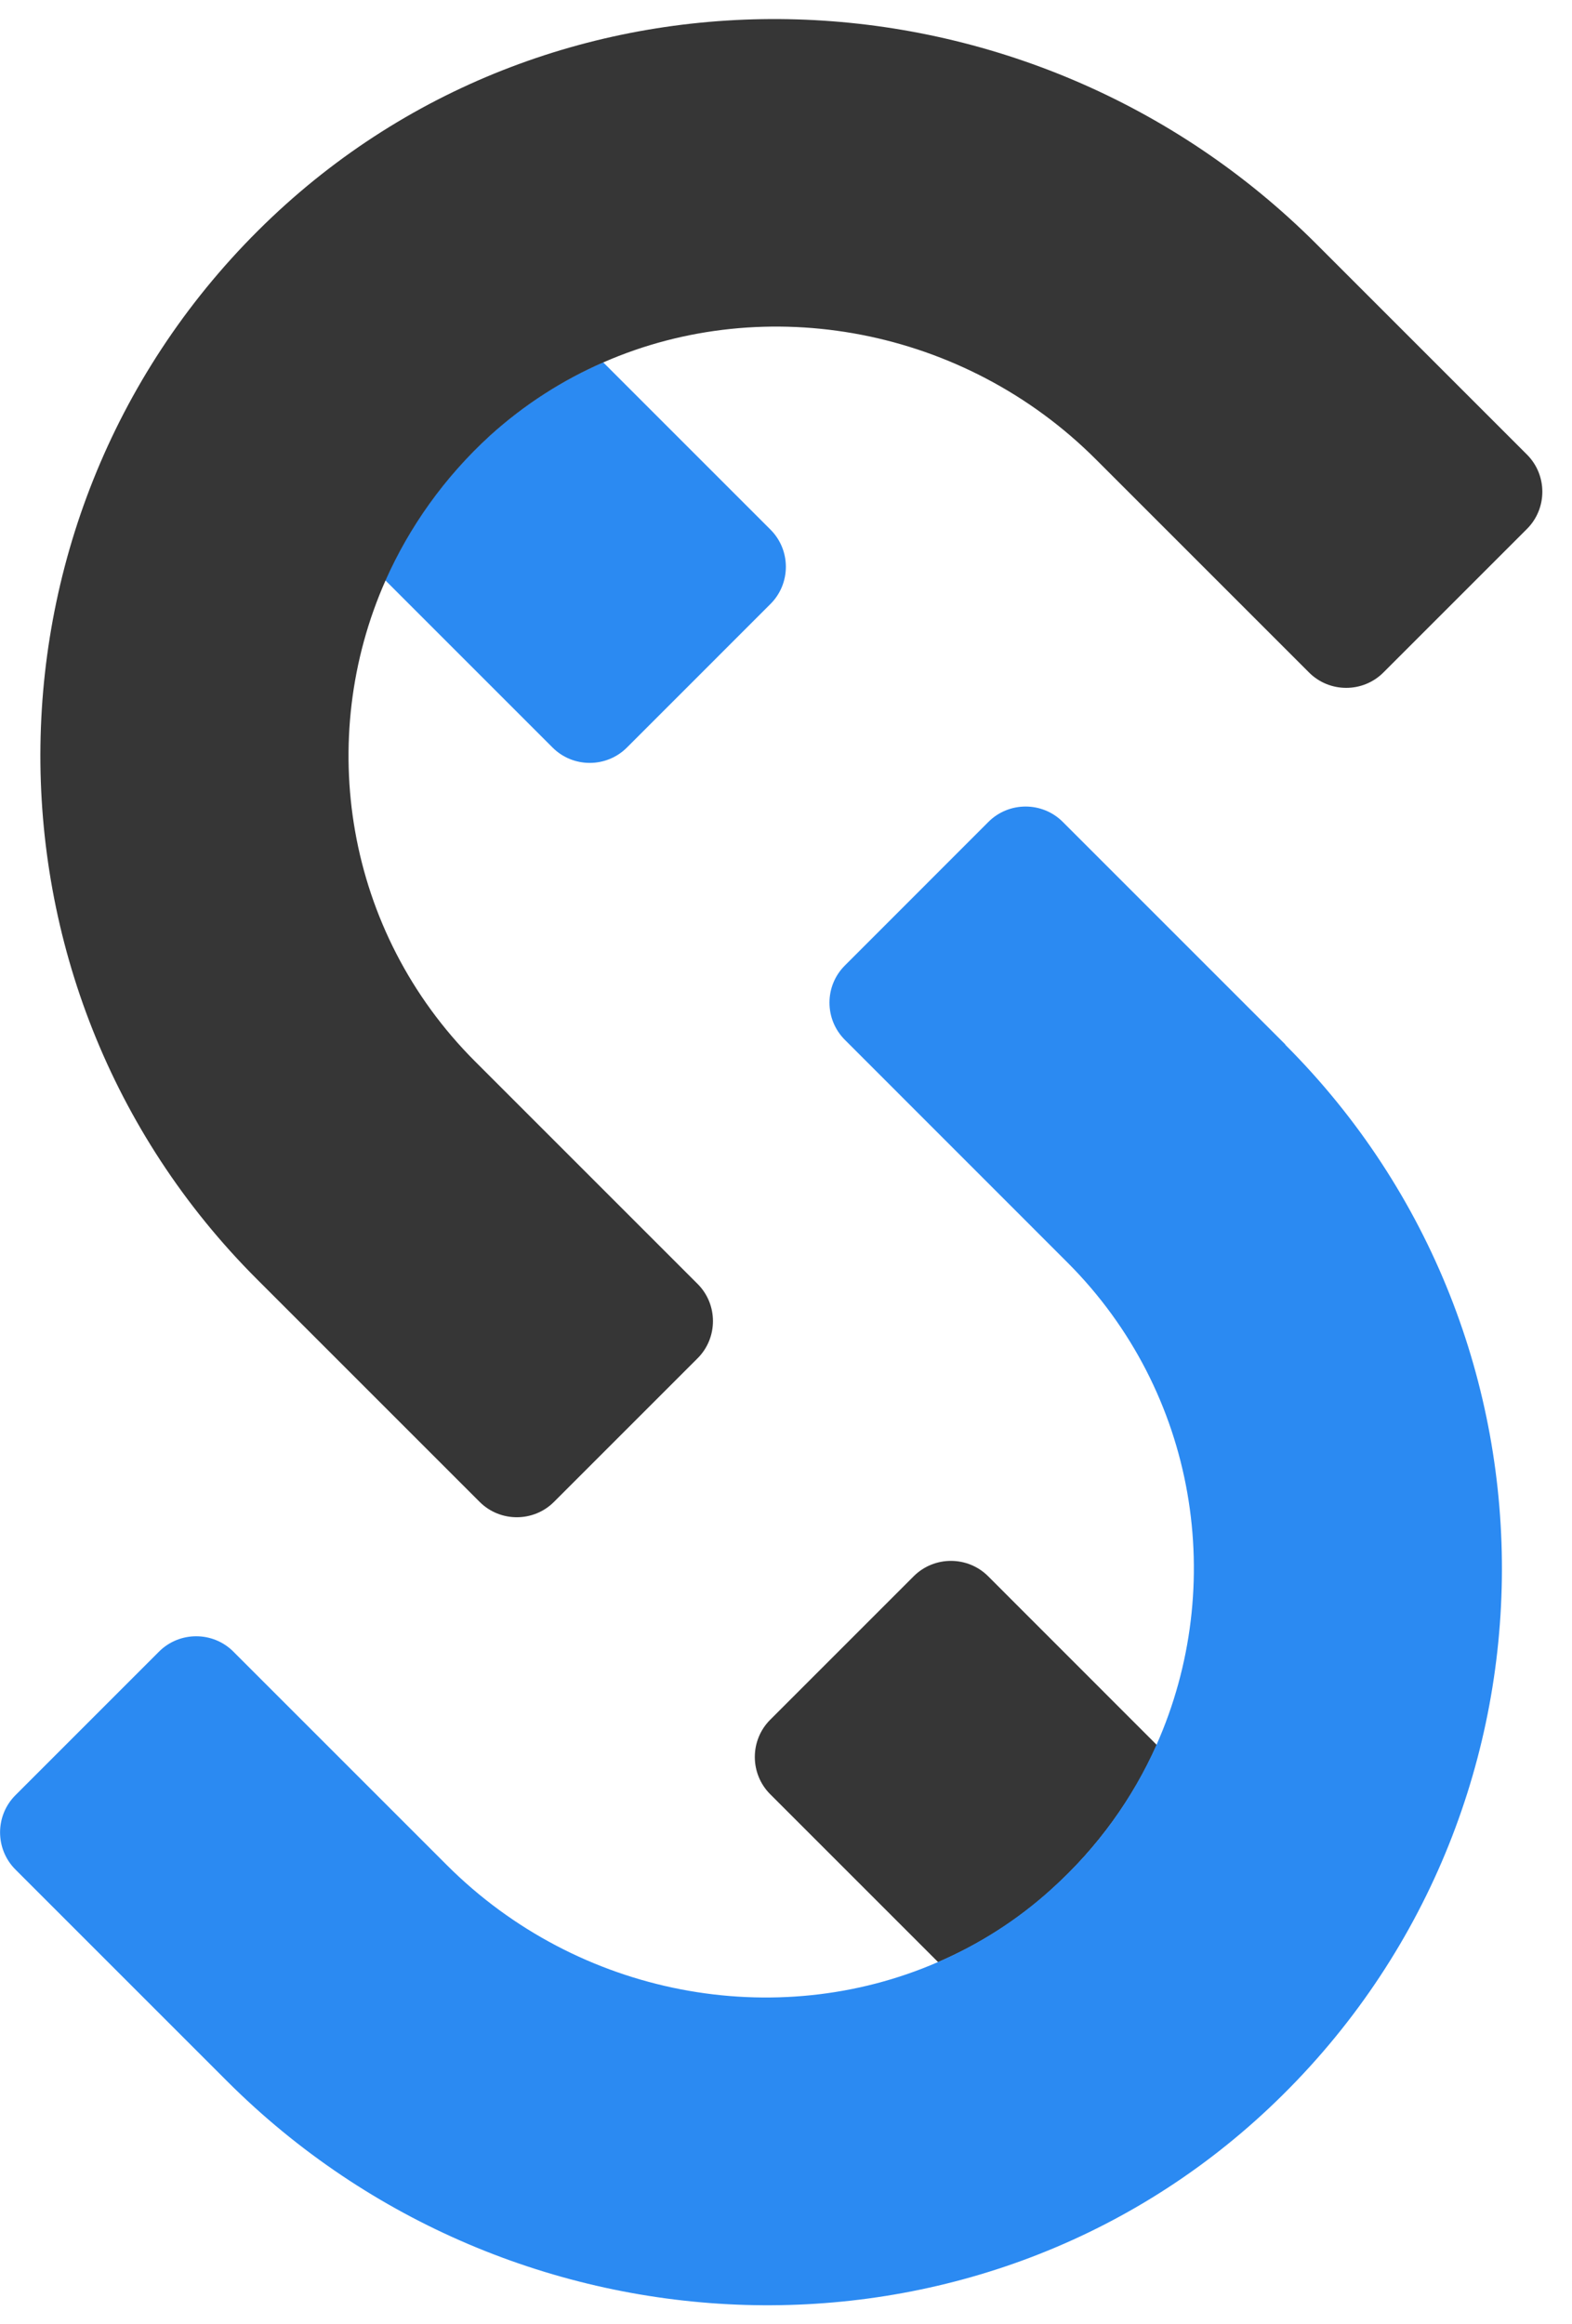
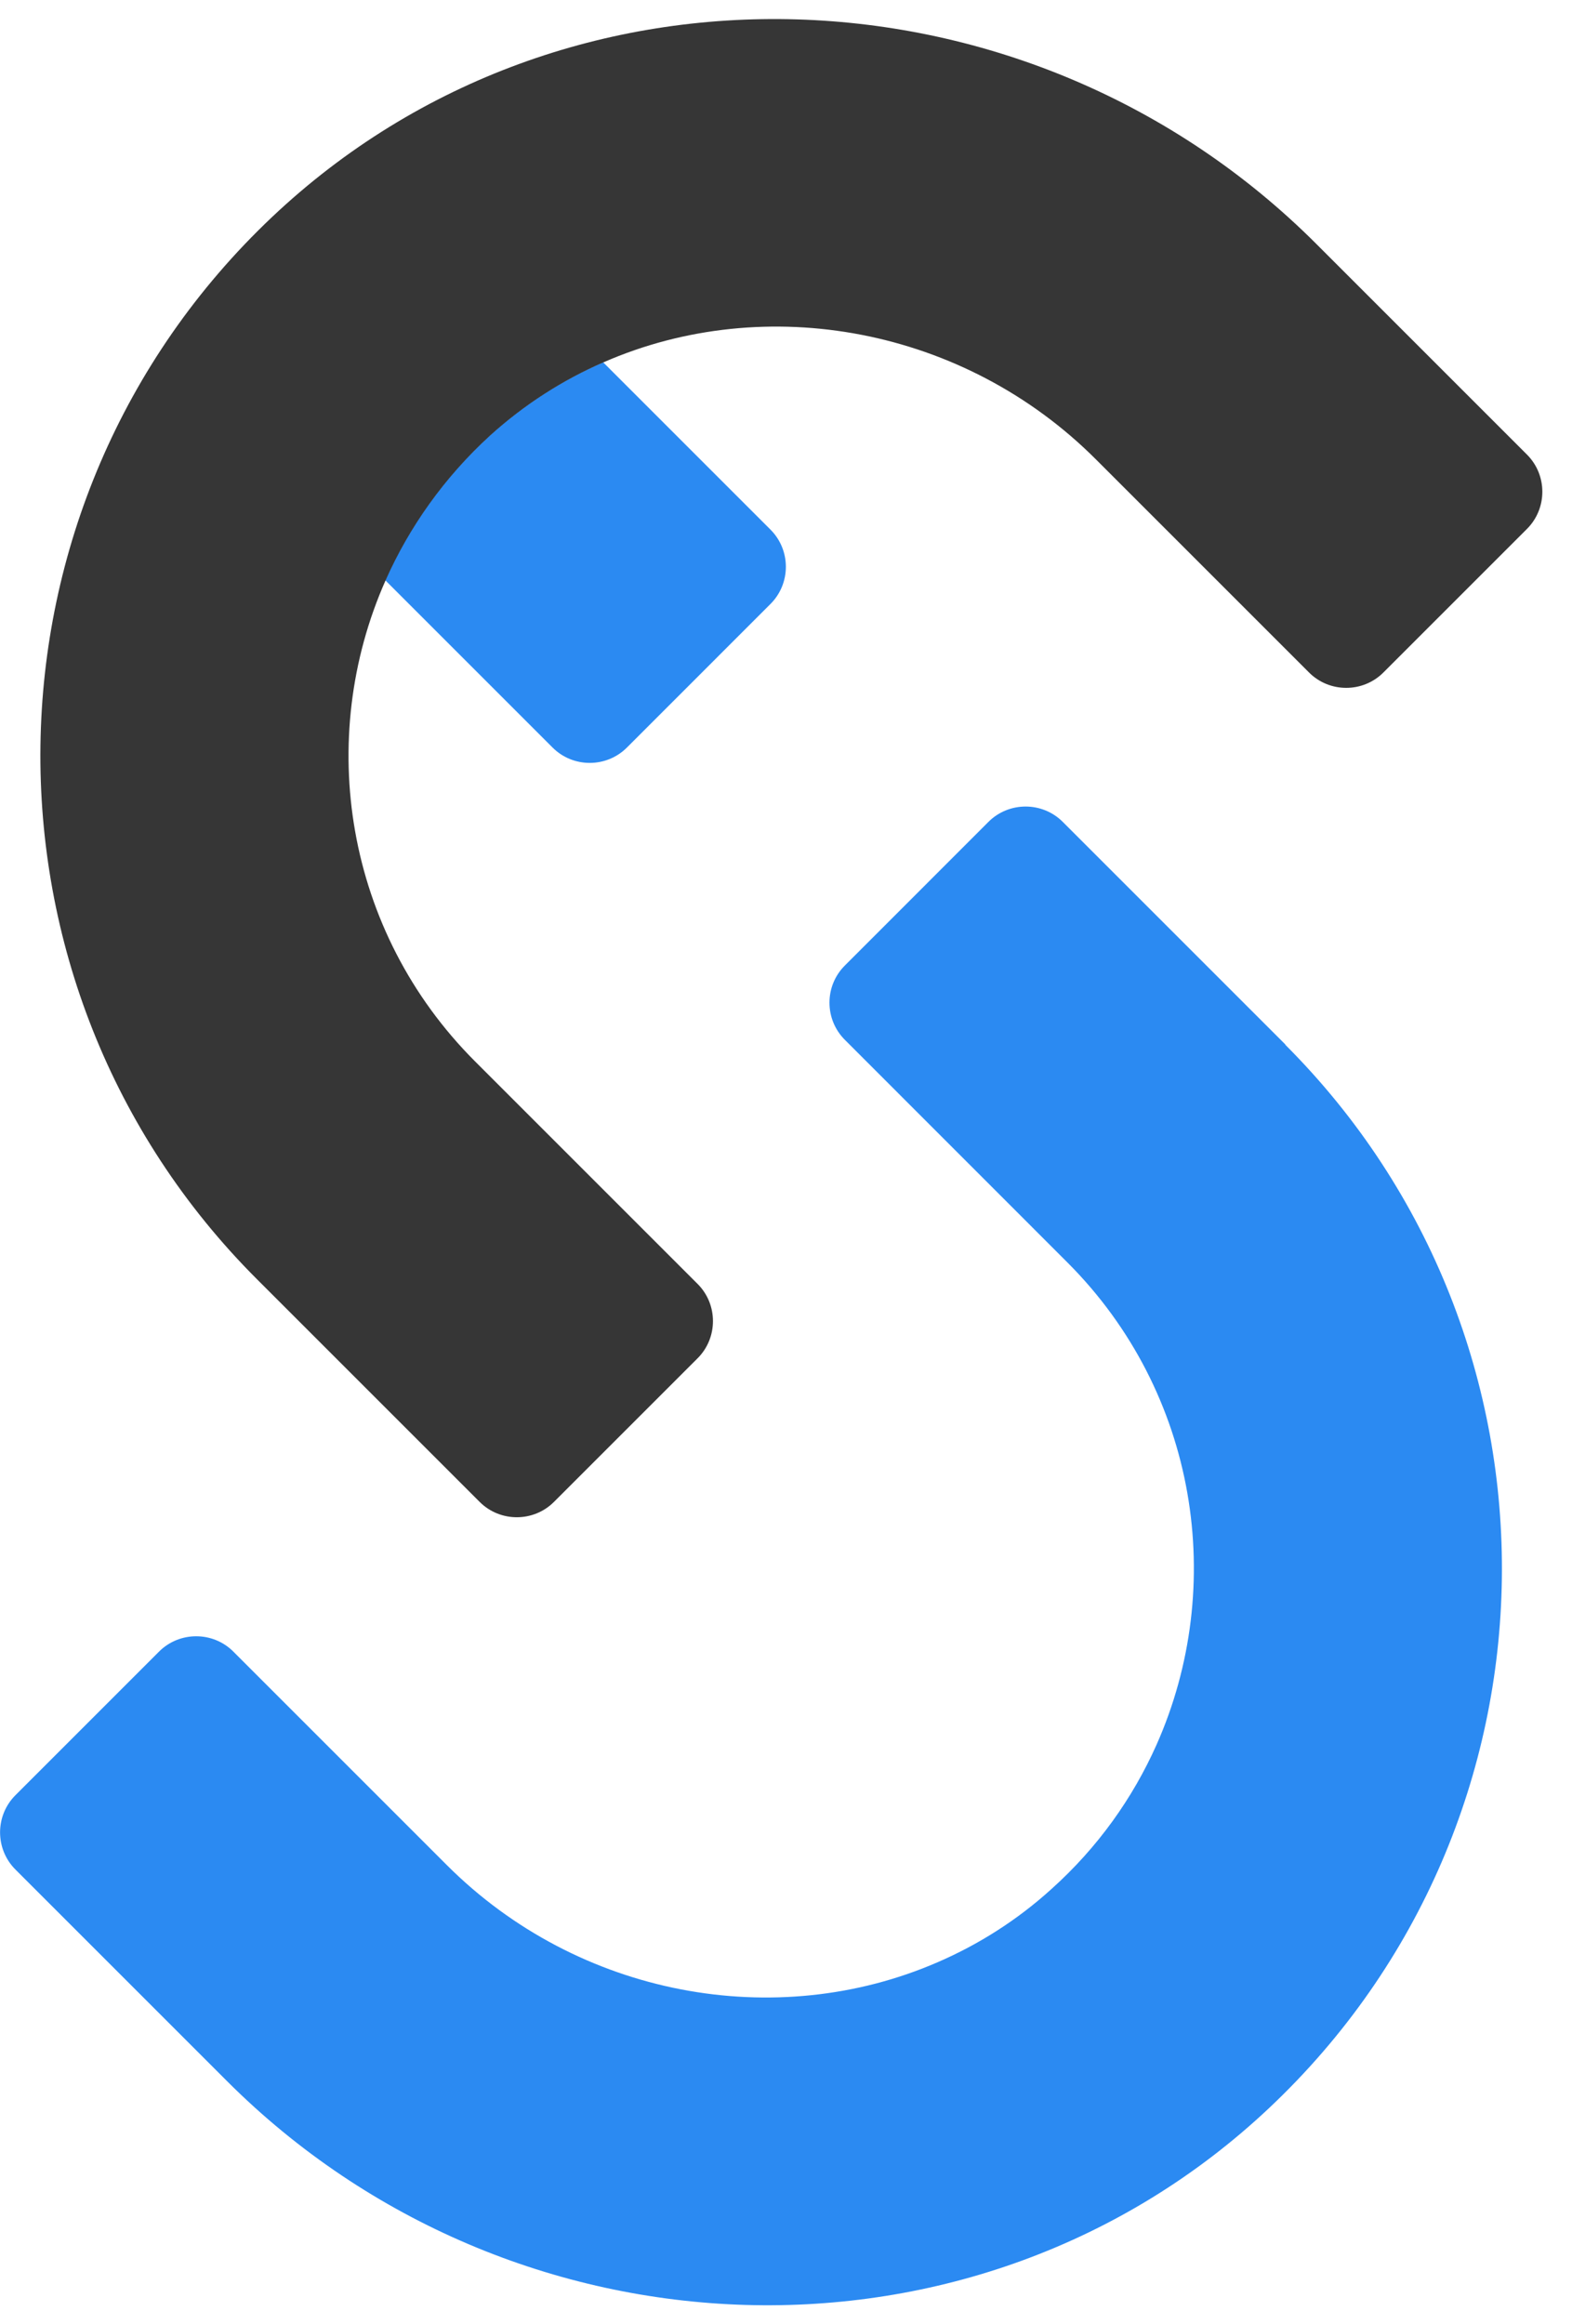
<svg xmlns="http://www.w3.org/2000/svg" width="23" height="34" viewBox="0 0 23 34" fill="none">
-   <path d="M16.92 25.526L14.457 23.062C14.157 22.763 13.669 22.763 13.369 23.062L11.268 25.163C10.969 25.463 10.969 25.951 11.268 26.251L13.726 28.709C14.32 28.452 14.887 28.1 15.392 27.638C16.064 27.028 16.579 26.308 16.925 25.531L16.92 25.526Z" fill="#363636" />
  <path d="M5.637 8.49L8.085 10.938C8.384 11.237 8.873 11.237 9.172 10.938L11.273 8.837C11.573 8.537 11.573 8.049 11.273 7.749L8.825 5.301C8.232 5.559 7.67 5.916 7.165 6.373C6.493 6.988 5.983 7.712 5.637 8.49Z" fill="#2B8AF2" />
  <path d="M18.806 15.282L15.549 12.025C15.25 11.726 14.761 11.726 14.462 12.025L12.361 14.127C12.061 14.426 12.061 14.914 12.361 15.214L15.617 18.471C17.524 20.378 17.955 23.204 16.92 25.531C16.573 26.308 16.064 27.028 15.386 27.637C14.882 28.095 14.315 28.452 13.721 28.709C11.352 29.739 8.463 29.213 6.54 27.291L3.414 24.165C3.115 23.866 2.626 23.866 2.327 24.165L0.226 26.266C-0.074 26.566 -0.074 27.054 0.226 27.354L3.32 30.448C7.491 34.619 14.283 34.882 18.57 30.842C23.03 26.639 23.108 19.59 18.806 15.287V15.282Z" fill="#2B8AF2" />
  <path d="M22.341 6.651L19.258 3.568C15.082 -0.608 8.274 -0.882 3.982 3.174C-0.462 7.376 -0.541 14.421 3.761 18.718L7.018 21.975C7.317 22.274 7.806 22.274 8.105 21.975L10.207 19.873C10.506 19.574 10.506 19.085 10.207 18.786L6.95 15.529C5.048 13.627 4.612 10.812 5.642 8.49C5.988 7.712 6.498 6.988 7.17 6.373C7.675 5.916 8.237 5.559 8.83 5.301C11.205 4.261 14.11 4.792 16.038 6.725L19.153 9.84C19.452 10.139 19.941 10.139 20.24 9.84L22.341 7.739C22.641 7.439 22.641 6.951 22.341 6.651Z" fill="#363636" />
</svg>